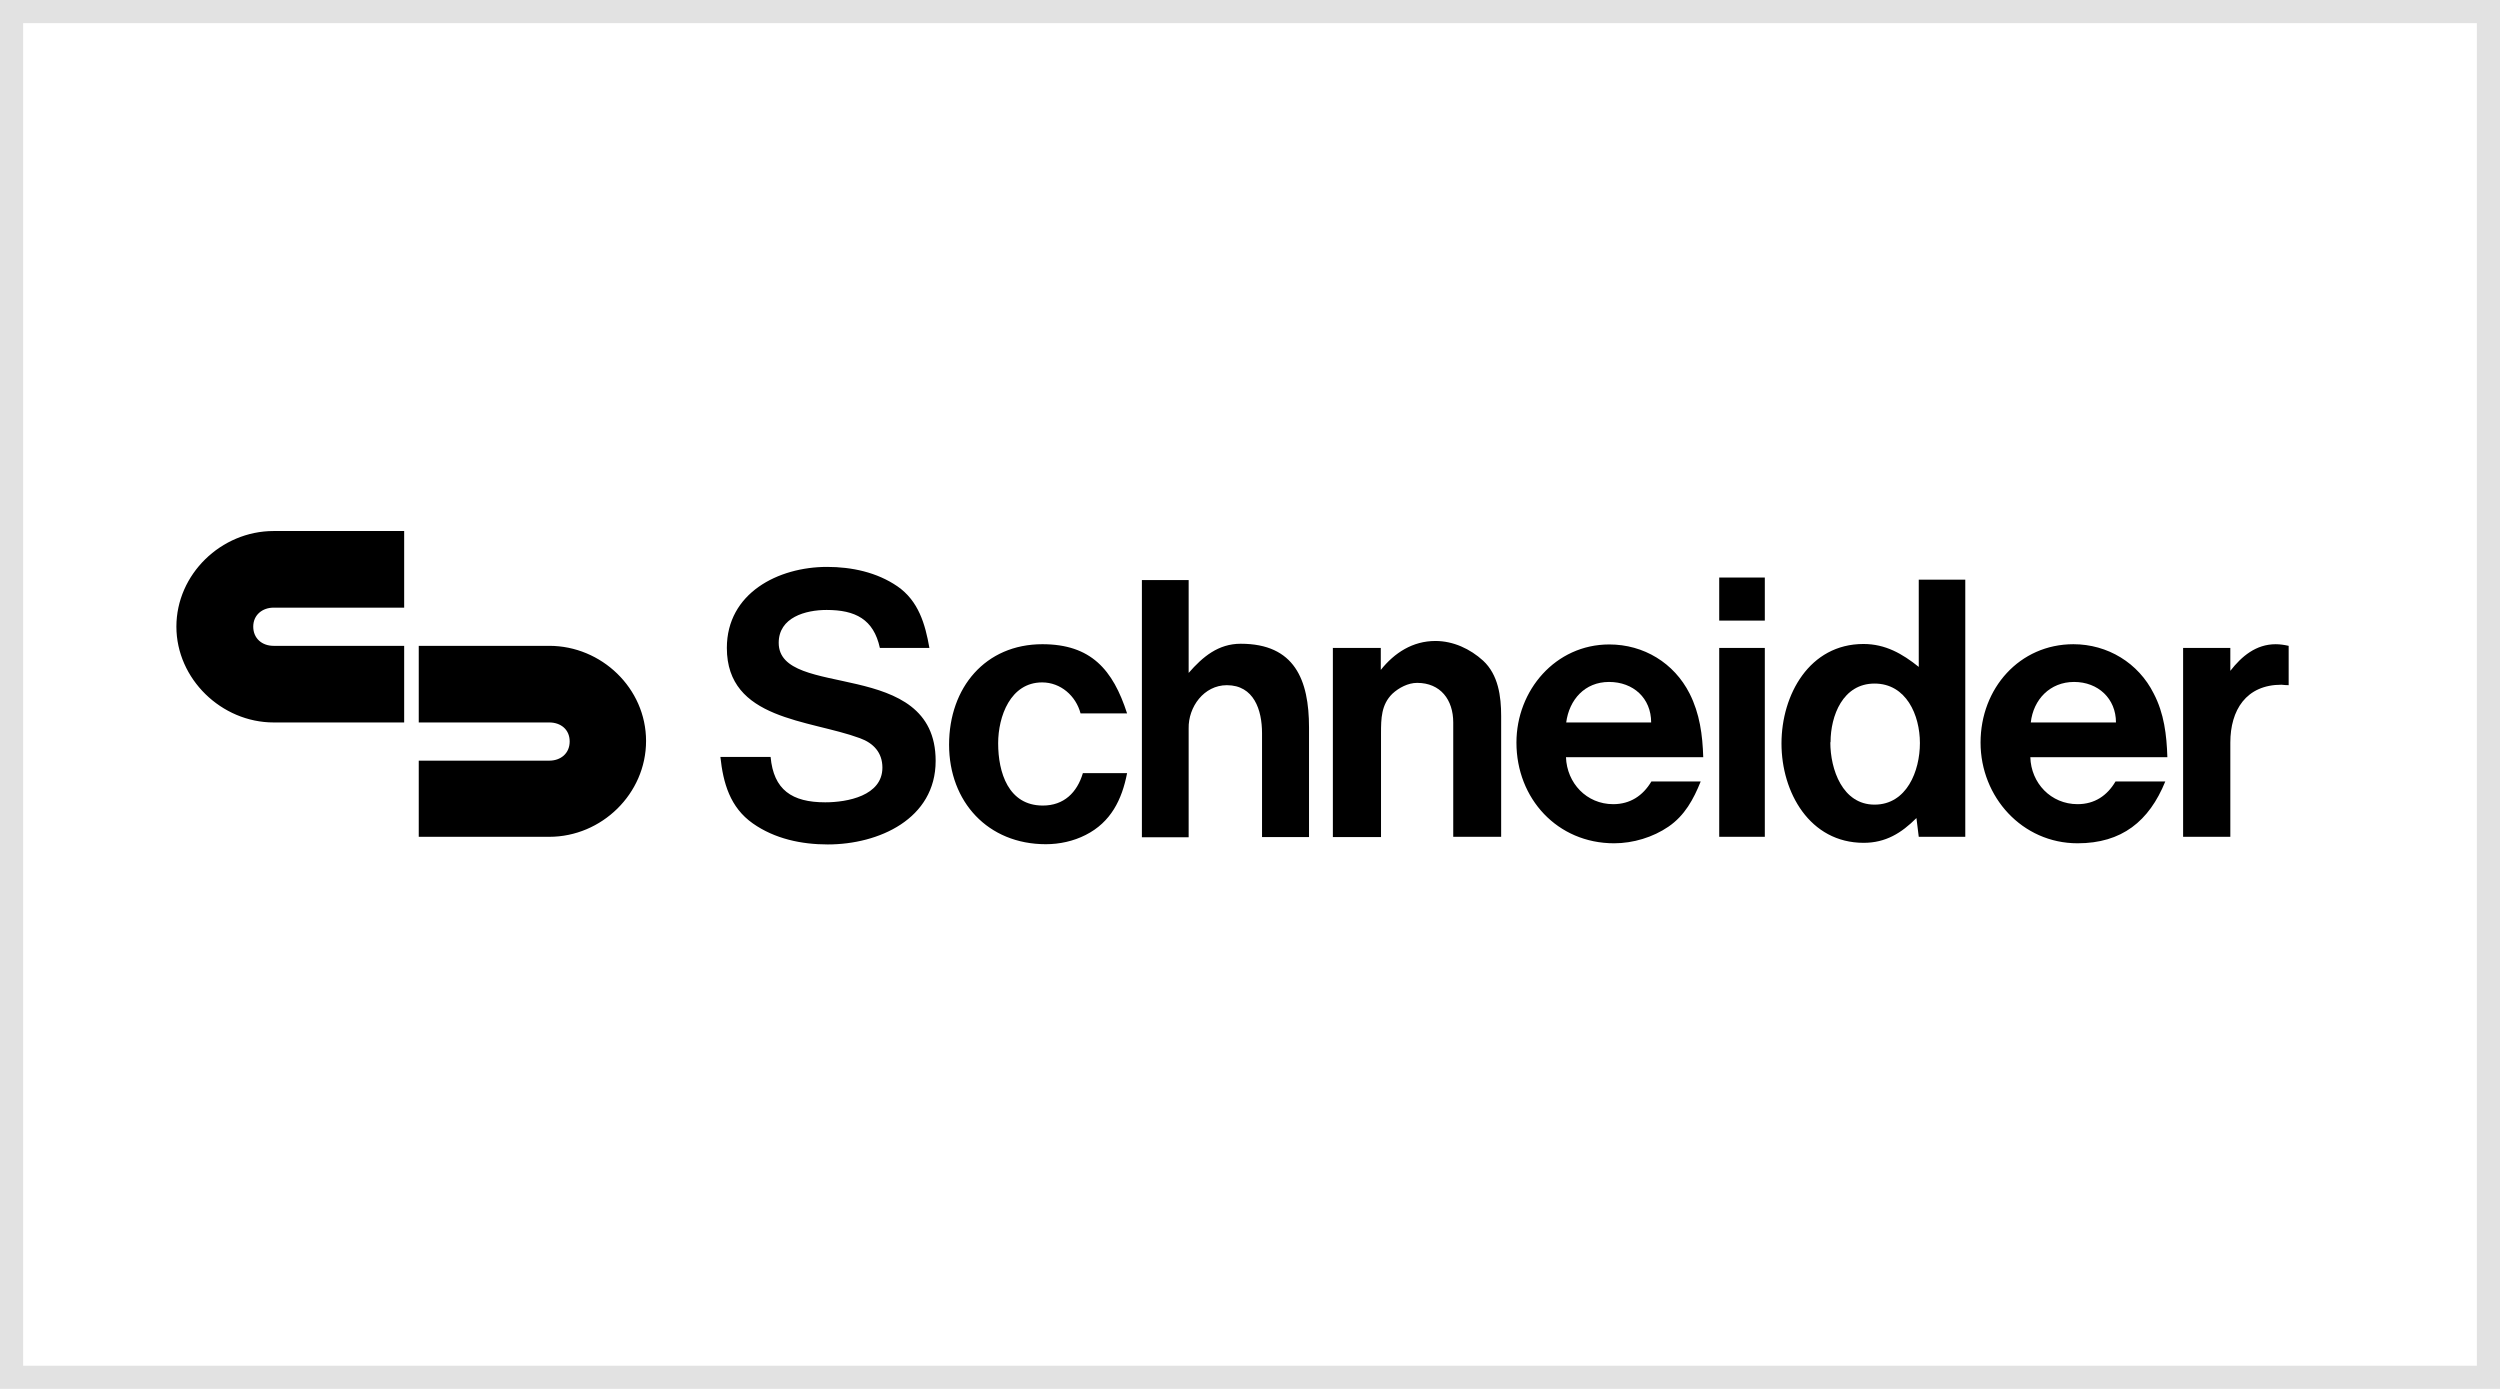
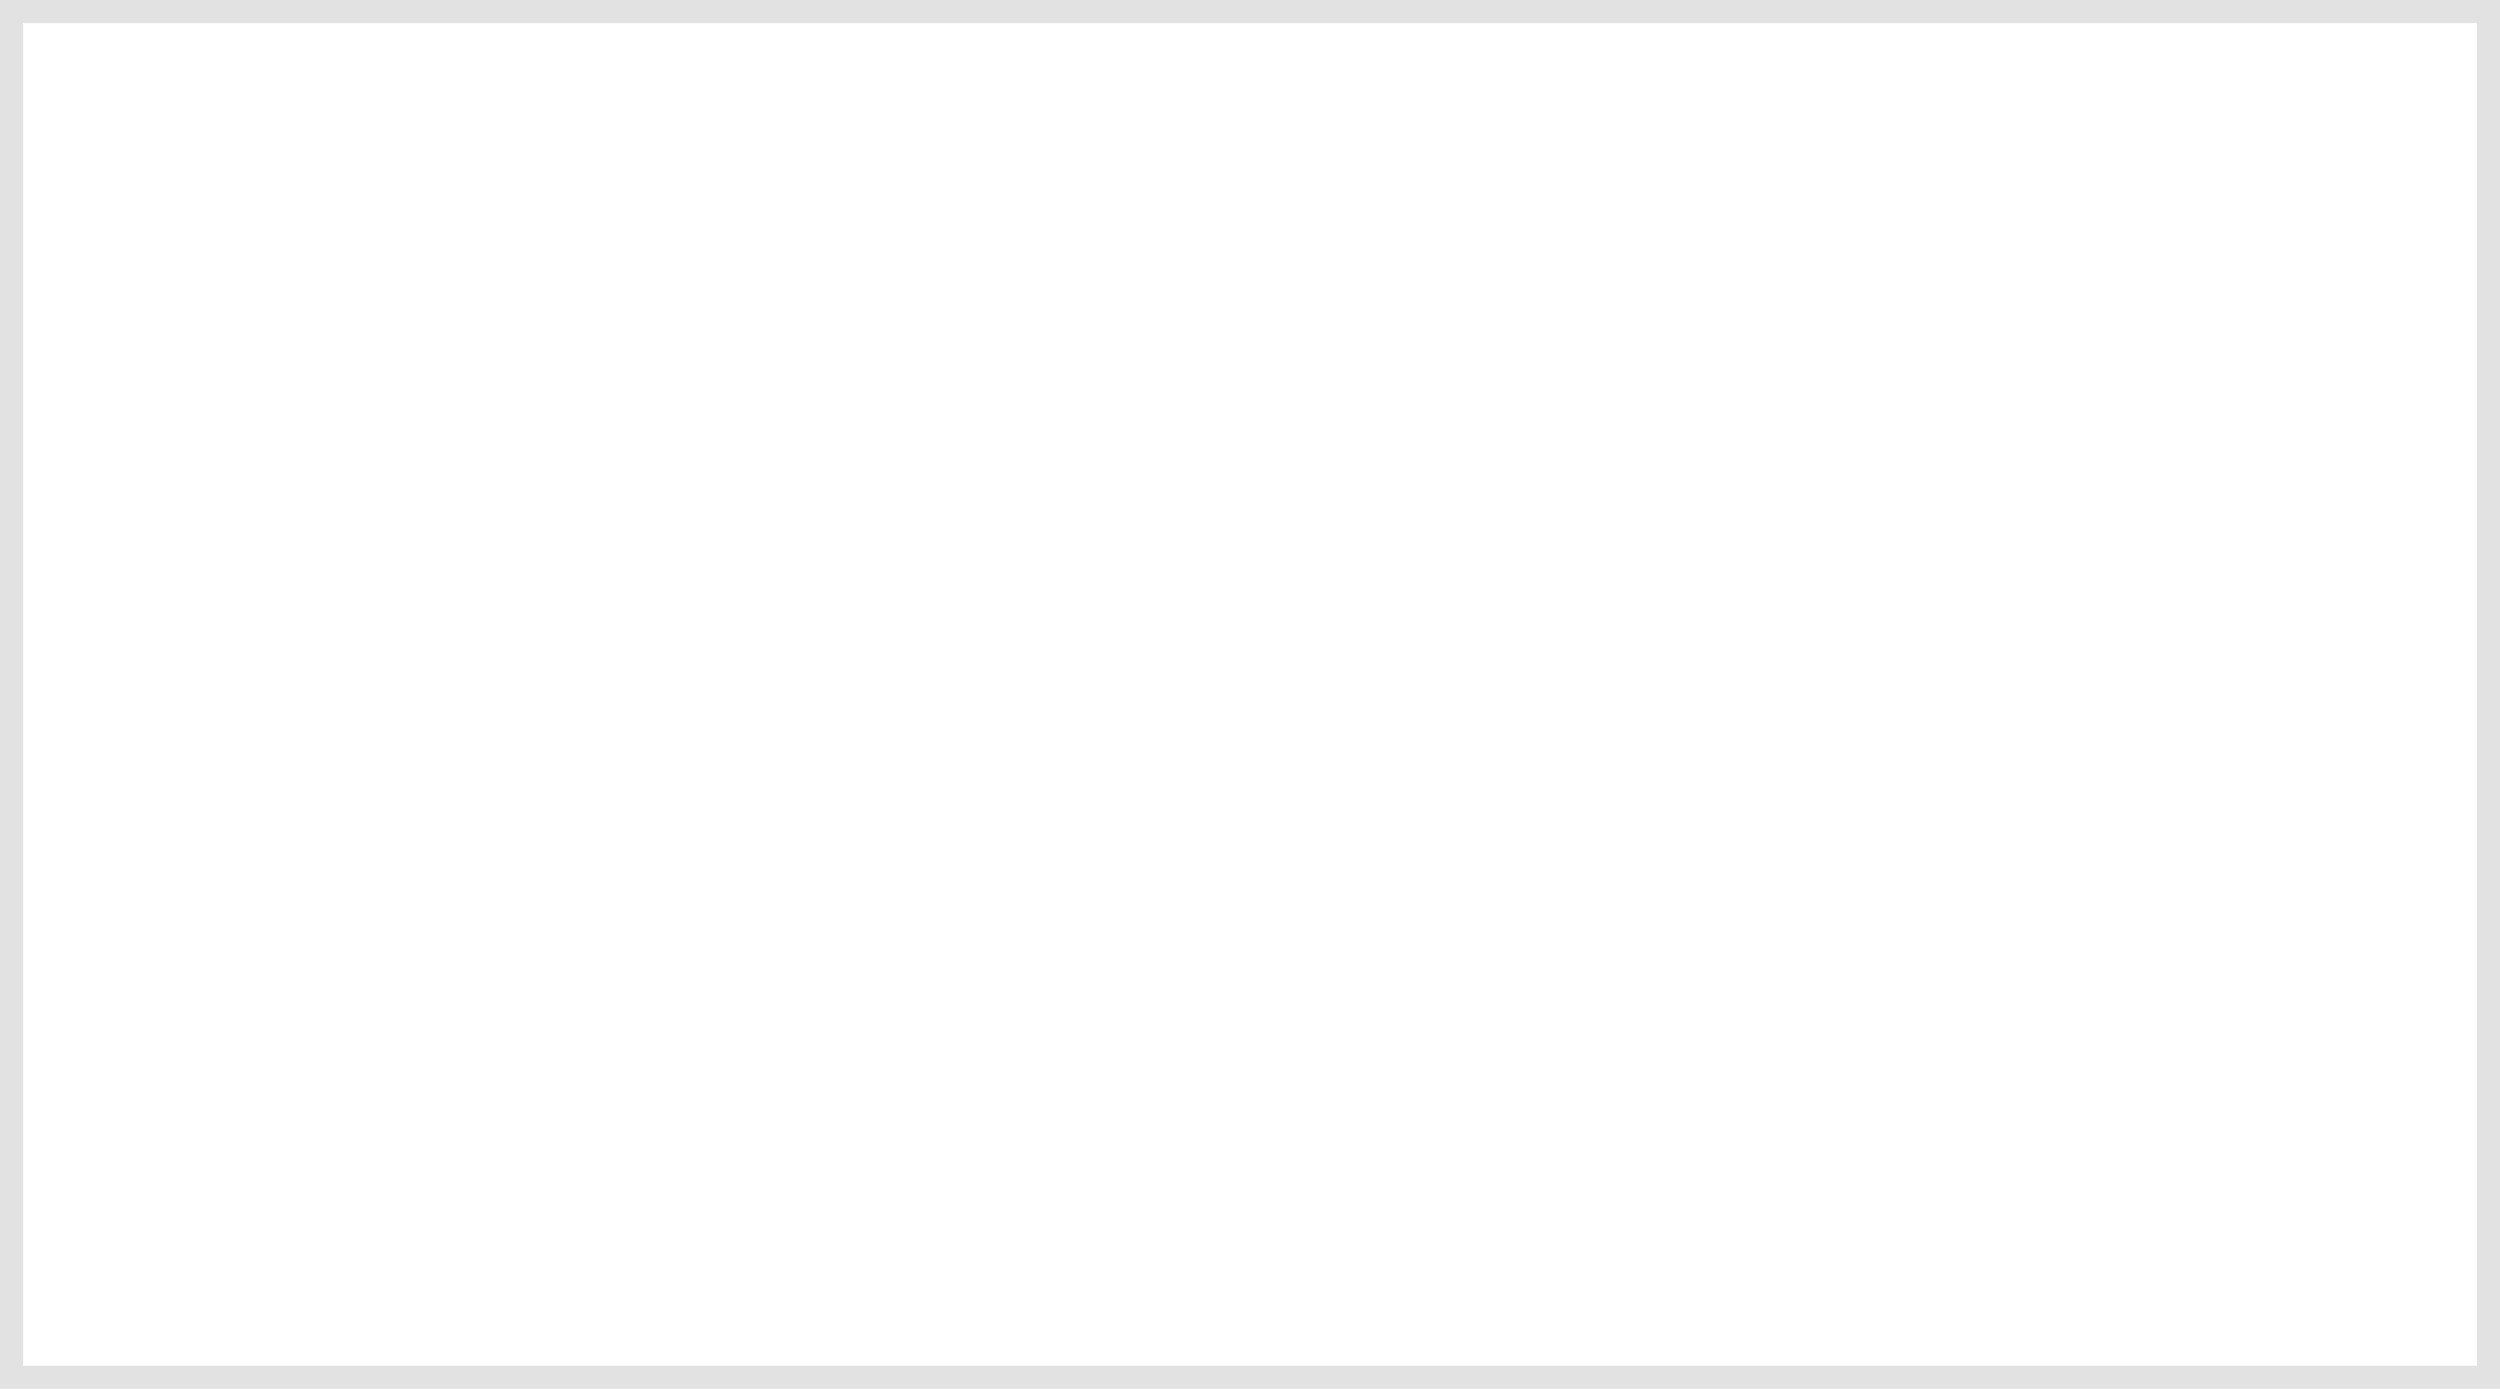
<svg xmlns="http://www.w3.org/2000/svg" id="Ebene_2" data-name="Ebene 2" viewBox="0 0 108 60">
  <defs>
    <style>
      .cls-1, .cls-2 {
        fill: #fff;
      }

      .cls-1, .cls-2, .cls-3, .cls-4 {
        stroke-width: 0px;
      }

      .cls-1, .cls-4 {
        fill-rule: evenodd;
      }

      .cls-3 {
        fill: #e2e2e2;
      }
    </style>
  </defs>
  <g id="Ebene_1-2" data-name="Ebene 1">
    <g>
      <g>
        <rect class="cls-2" x="0" y="0" width="108" height="60" />
        <path class="cls-3" d="m107,1v58H1V1h106m1-1H0v60h108V0h0Z" />
      </g>
-       <path class="cls-4" d="m31.12,32.7h2.17c.13,1.42.92,1.96,2.36,1.96.95,0,2.47-.28,2.47-1.5,0-.65-.39-1.06-.97-1.27-2.19-.81-5.75-.78-5.75-3.9,0-2.37,2.22-3.5,4.33-3.5,1.06,0,2.15.23,3.04.84.91.63,1.2,1.63,1.38,2.66h-2.14c-.27-1.24-1.06-1.64-2.3-1.64-.91,0-2.07.32-2.07,1.42,0,2.48,6.78.59,6.78,5.1,0,2.51-2.46,3.61-4.66,3.61-1.13,0-2.29-.24-3.24-.91-.98-.69-1.28-1.74-1.4-2.88h0Zm15.66.7h1.91c-.22,1.14-.7,2.12-1.79,2.67-.53.27-1.13.4-1.72.4-2.5,0-4.18-1.83-4.18-4.3s1.57-4.34,4.03-4.34c2.1,0,3.05,1.1,3.66,2.99h-2.01c-.2-.76-.86-1.34-1.66-1.34-1.37,0-1.9,1.47-1.9,2.63,0,1.26.44,2.69,1.93,2.69.91,0,1.48-.56,1.73-1.4h0Zm2.55-8.34h2.02v4.01c.61-.7,1.28-1.26,2.25-1.26,2.33,0,2.95,1.56,2.95,3.62v4.73h-2.03v-4.49c0-1-.35-2.07-1.52-2.07-.99,0-1.67.94-1.65,1.87v.44s0,4.26,0,4.26h-2.02v-11.09h0,0Zm8.24,2.93h2.08v.95c.59-.74,1.38-1.25,2.36-1.25.77,0,1.5.34,2.06.85.66.61.78,1.55.78,2.39v5.22h-2.07v-4.94c0-.98-.55-1.71-1.56-1.71-.39,0-.79.21-1.07.47-.48.47-.49,1.07-.49,1.71v4.48h-2.08v-8.16h0Zm13.76,5.77h2.14c-.31.77-.69,1.47-1.39,1.95-.67.46-1.53.72-2.35.72-2.45,0-4.22-1.93-4.22-4.35,0-2.26,1.69-4.24,4.01-4.24,1.49,0,2.8.8,3.47,2.12.44.87.56,1.79.59,2.75h-5.93c.04,1.12.89,2.03,2.04,2.03.73,0,1.28-.36,1.65-.98Zm13.57-8.7v11.09h-2.01l-.1-.81c-.65.65-1.33,1.07-2.28,1.07-2.33,0-3.55-2.18-3.55-4.29s1.21-4.3,3.54-4.3c.95,0,1.68.42,2.39.99v-3.77h2.01s0,0,0,0Zm6.5,8.7h2.14c-.7,1.72-1.88,2.67-3.79,2.67-2.39,0-4.19-2-4.19-4.35s1.69-4.25,4.01-4.25c1.48,0,2.81.81,3.47,2.13.45.86.56,1.79.59,2.75h-5.92c.03,1.12.89,2.03,2.04,2.03.74,0,1.28-.37,1.64-.98h0Zm2.91-5.77h2.04v.99c.49-.63,1.11-1.15,1.96-1.15.19,0,.38.03.56.07v1.7c-.1,0-.21-.01-.31-.02-1.53,0-2.21,1.1-2.21,2.5v4.07h-2.04v-8.16Zm-20.04,8.16v-8.16h1.97v8.16h-1.97Zm0-9.34v-1.86h1.97v1.86h-1.97Zm-56.81,4.4h-5.64c-2.25,0-4.2-1.88-4.2-4.14s1.93-4.13,4.2-4.13h5.64v3.31h-5.64c-.48,0-.88.31-.88.82s.38.83.88.83h5.64v3.31h0Zm.63,4.94v-3.29h5.64c.49,0,.88-.31.88-.83s-.39-.82-.88-.82h-5.64v-3.31h5.64c2.25,0,4.18,1.83,4.18,4.11s-1.92,4.14-4.18,4.14h-5.64Z" />
      <path class="cls-1" d="m67.66,31.21h3.67c0-1.05-.77-1.75-1.82-1.75s-1.72.77-1.85,1.75Zm11.41.86c0,1.16.52,2.69,1.91,2.69s1.96-1.45,1.96-2.66-.59-2.57-1.96-2.57-1.9,1.39-1.9,2.53h0Zm8.66-.86h3.68c0-1.03-.77-1.75-1.81-1.75s-1.76.76-1.87,1.75Z" />
    </g>
  </g>
</svg>